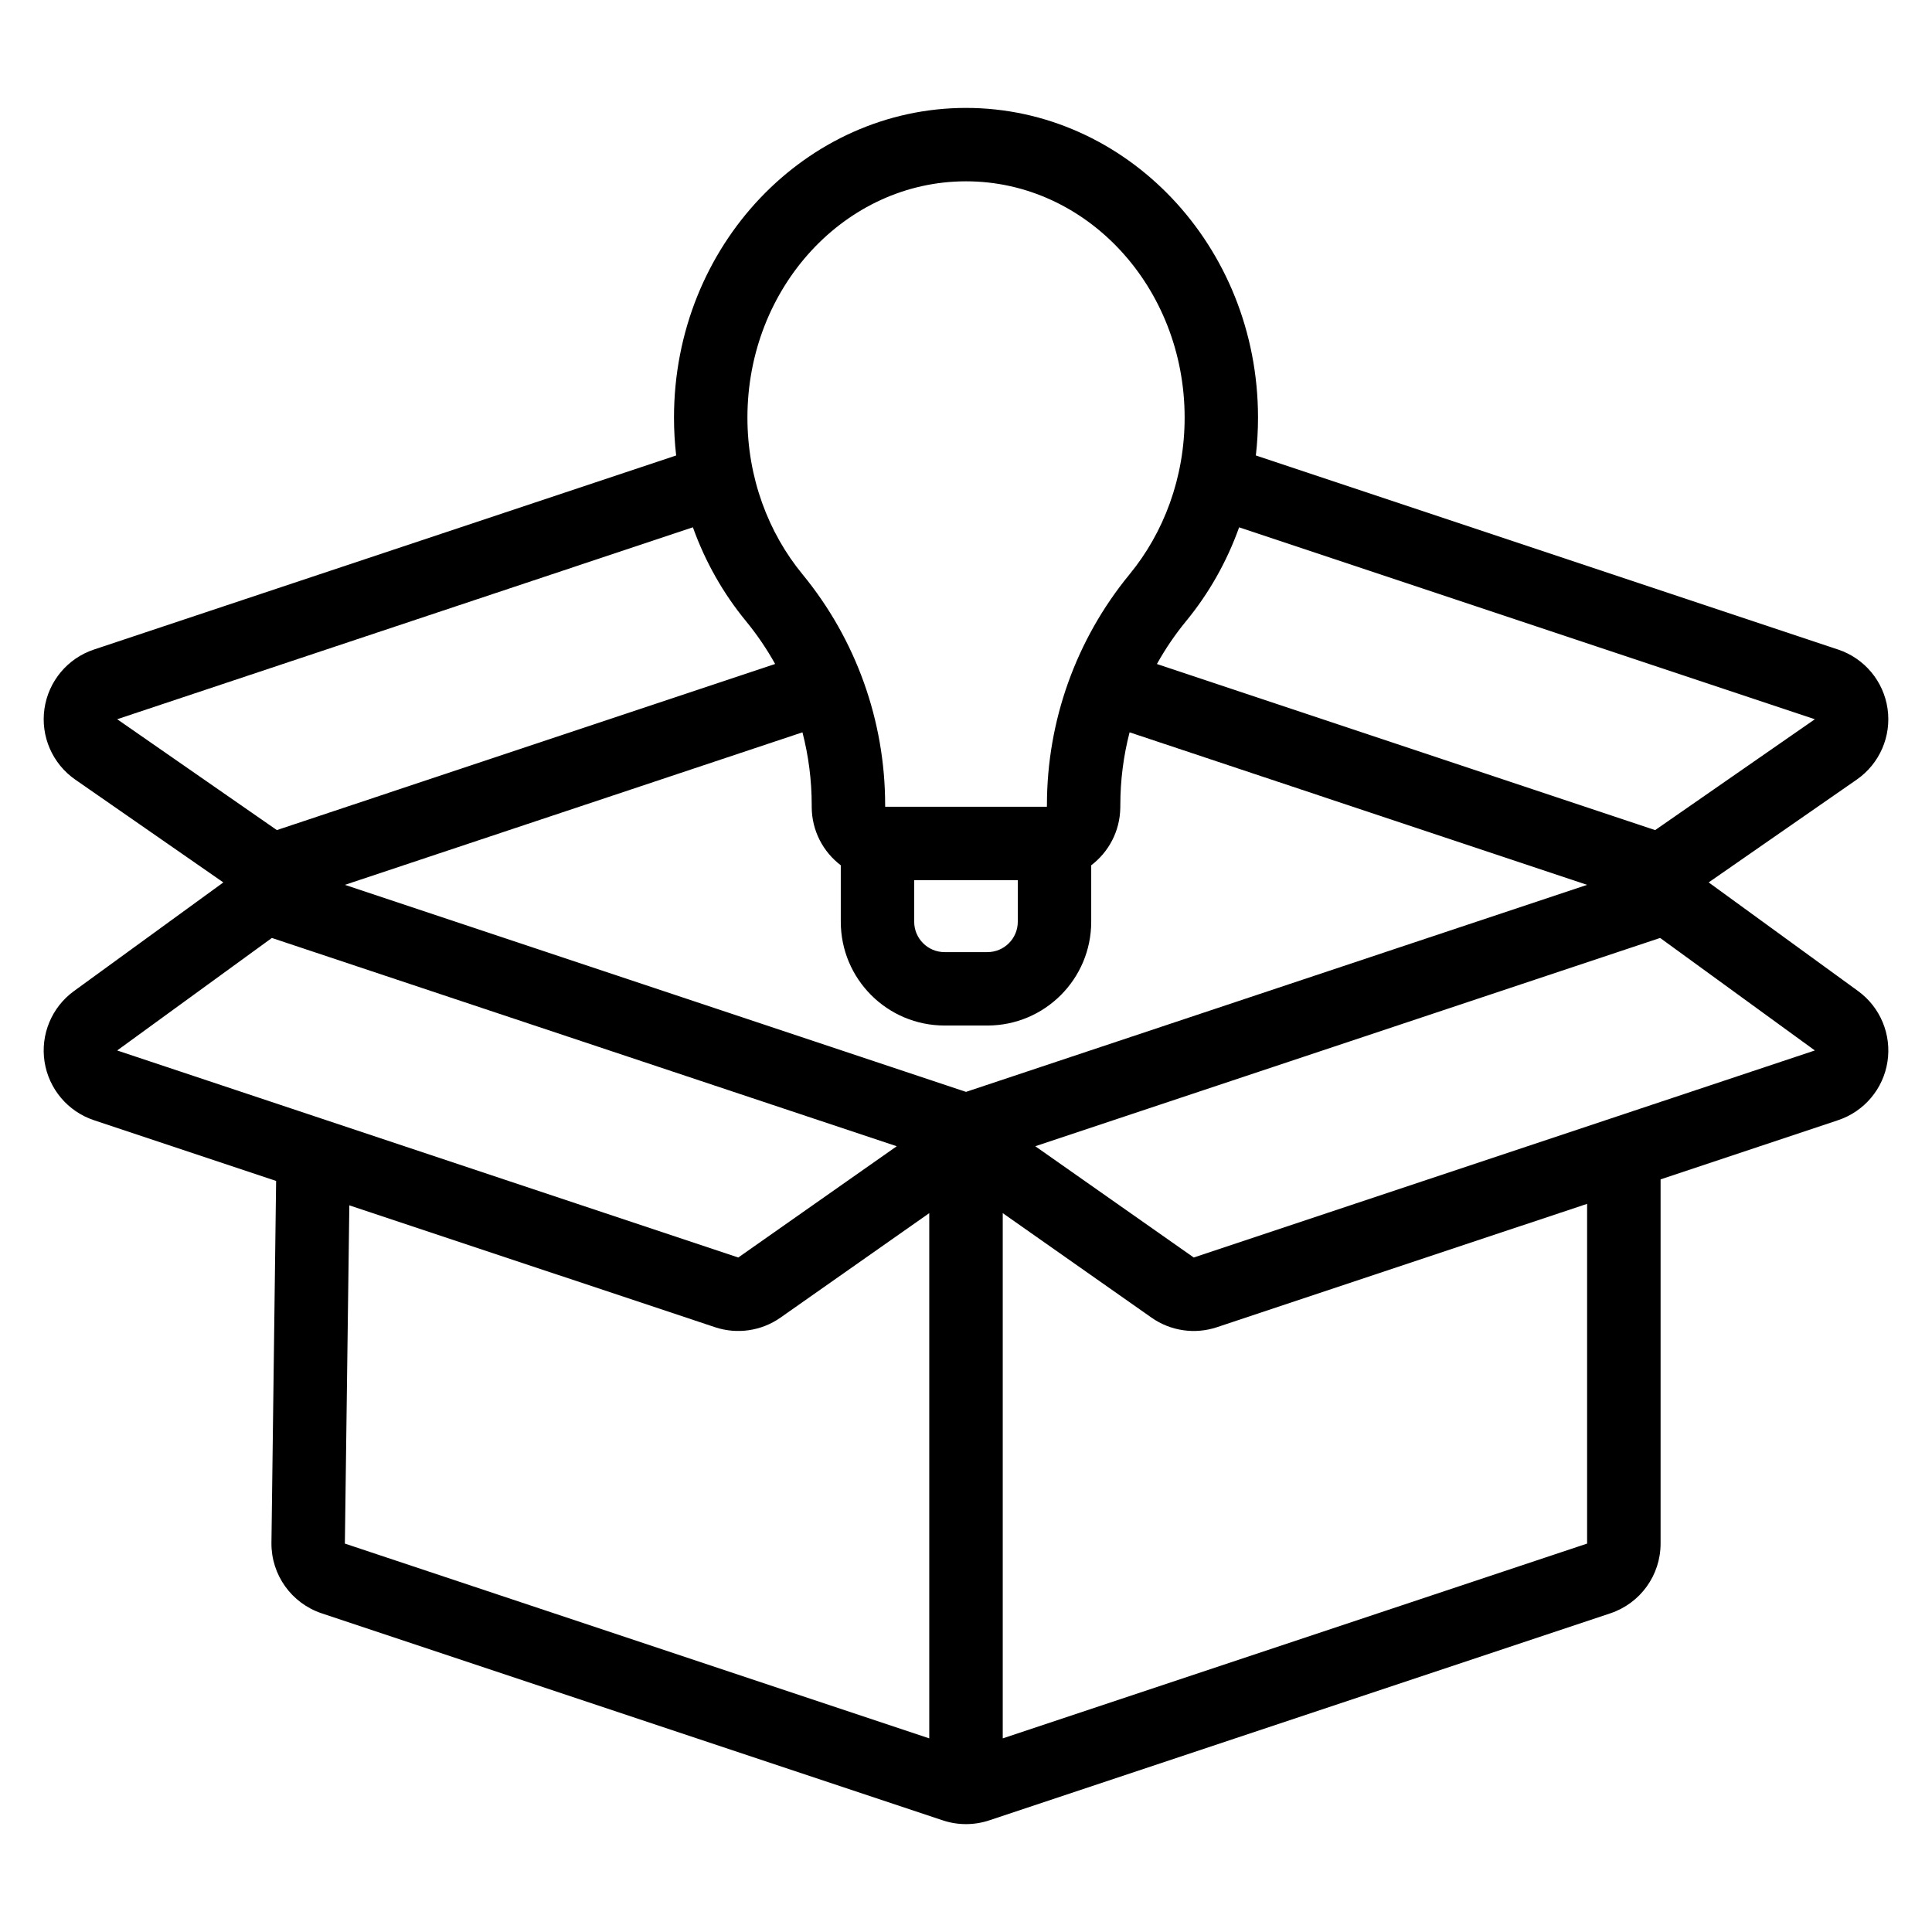
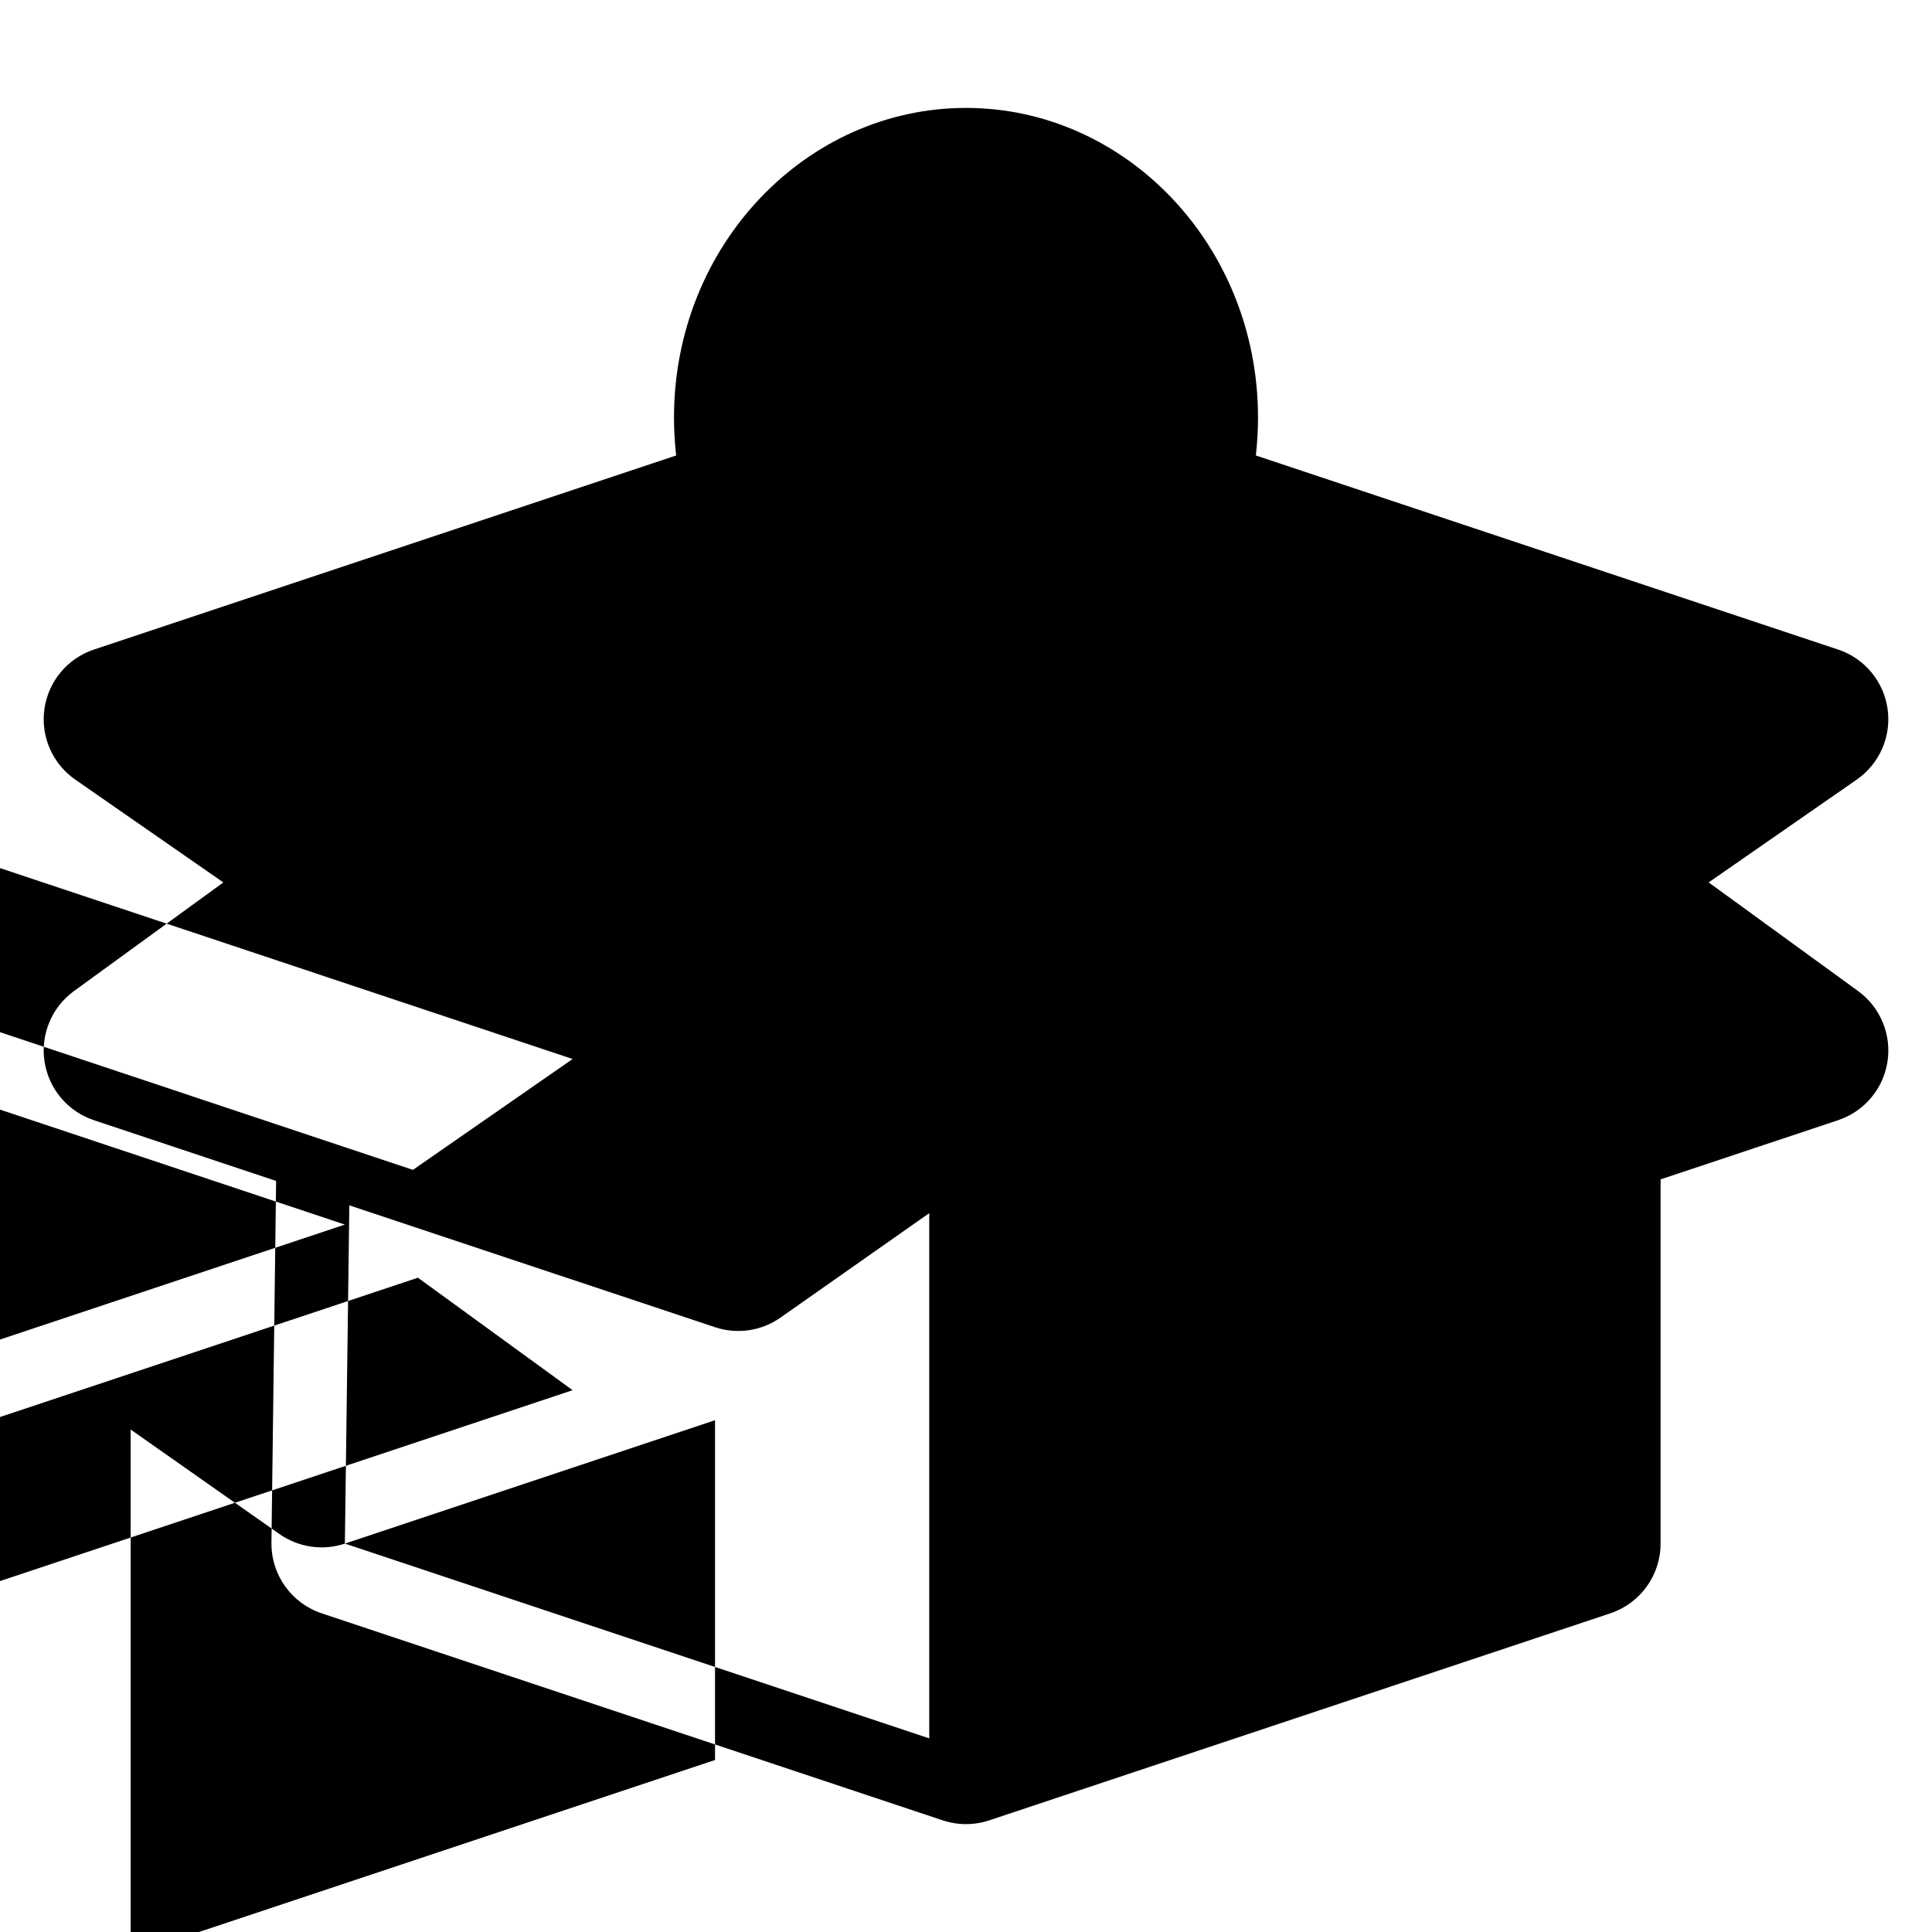
<svg xmlns="http://www.w3.org/2000/svg" fill="#000000" width="800px" height="800px" version="1.1" viewBox="144 144 512 512">
-   <path d="m323.19 264.7c-0.379-3.289-0.574-6.633-0.574-10.027 0-45.703 35.105-82.074 77.383-82.074 42.281 0 77.387 36.375 77.387 82.074 0 3.391-0.195 6.738-0.574 10.027l154.3 51.434c6.992 2.328 12.07 8.406 13.113 15.703 1.047 7.293-2.109 14.555-8.164 18.762l-39.246 27.25 39.598 28.793c5.894 4.289 8.902 11.52 7.785 18.727-1.113 7.207-6.164 13.188-13.086 15.492l-47.039 15.684v96.527c0 8.379-5.363 15.816-13.312 18.473l-164.6 54.867c-4 1.332-8.32 1.332-12.316 0l-164.6-54.867c-8.012-2.672-13.383-10.199-13.309-18.645l1.238-95.941-48.281-16.094c-6.918-2.305-11.965-8.285-13.086-15.492-1.113-7.207 1.891-14.438 7.793-18.727l39.59-28.793-39.246-27.25c-6.051-4.203-9.215-11.469-8.164-18.762 1.047-7.297 6.125-13.375 13.113-15.703l154.3-51.434zm-87.789 288.37 154.86 51.617v-139.19l-39.434 27.691c-5.055 3.547-11.488 4.488-17.344 2.535l-96.906-32.297-1.184 89.645zm329.2-90.039-98.09 32.691c-5.859 1.957-12.297 1.012-17.348-2.535l-39.426-27.691v139.19l154.86-51.617v-90.039zm-348.55-70.465-41 29.82 164.6 54.867 41.992-29.484-165.59-55.199zm367.9 0-165.59 55.199 41.992 29.484 164.6-54.867-41.004-29.82zm-227.29-54.492-121.26 40.418 164.6 54.867 164.6-54.867-121.25-40.418c-1.621 6.246-2.453 12.715-2.453 19.254l-0.012 0.797c-0.105 6.207-3.102 11.691-7.703 15.184v14.953c0 15.195-12.316 27.512-27.512 27.512h-11.344c-15.195 0-27.512-12.316-27.512-27.512v-14.953c-4.68-3.551-7.703-9.18-7.703-15.508v-0.473c0-6.539-0.84-13.008-2.453-19.254zm57.066 39.184h-27.457v11.008c0 4.449 3.606 8.055 8.055 8.055h11.344c4.449 0 8.055-3.606 8.055-8.055v-11.008zm58.656-93.516c-3.293 9.207-8.086 17.609-14.043 24.848-2.938 3.578-5.523 7.383-7.746 11.379l132.04 44.016 42.32-29.379-152.57-50.859zm-144.76 0-152.57 50.859 42.316 29.379 132.05-44.02c-2.215-3.984-4.805-7.785-7.731-11.359-5.965-7.246-10.77-15.652-14.062-24.859zm50.949 73.586c0-22.277-7.727-43.871-21.867-61.086-9.102-11.059-14.629-25.625-14.629-41.57 0-34.562 25.957-62.621 57.93-62.621s57.934 28.059 57.934 62.621c0 15.949-5.531 30.512-14.629 41.57-14.137 17.219-21.863 38.809-21.863 61.086-0.012 0.309-0.012 0.473-0.012 0.473h-42.859v-0.473z" fill-rule="evenodd" />
+   <path d="m323.19 264.7c-0.379-3.289-0.574-6.633-0.574-10.027 0-45.703 35.105-82.074 77.383-82.074 42.281 0 77.387 36.375 77.387 82.074 0 3.391-0.195 6.738-0.574 10.027l154.3 51.434c6.992 2.328 12.07 8.406 13.113 15.703 1.047 7.293-2.109 14.555-8.164 18.762l-39.246 27.25 39.598 28.793c5.894 4.289 8.902 11.52 7.785 18.727-1.113 7.207-6.164 13.188-13.086 15.492l-47.039 15.684v96.527c0 8.379-5.363 15.816-13.312 18.473l-164.6 54.867c-4 1.332-8.32 1.332-12.316 0l-164.6-54.867c-8.012-2.672-13.383-10.199-13.309-18.645l1.238-95.941-48.281-16.094c-6.918-2.305-11.965-8.285-13.086-15.492-1.113-7.207 1.891-14.438 7.793-18.727l39.59-28.793-39.246-27.25c-6.051-4.203-9.215-11.469-8.164-18.762 1.047-7.297 6.125-13.375 13.113-15.703l154.3-51.434zm-87.789 288.37 154.86 51.617v-139.19l-39.434 27.691c-5.055 3.547-11.488 4.488-17.344 2.535l-96.906-32.297-1.184 89.645zc-5.859 1.957-12.297 1.012-17.348-2.535l-39.426-27.691v139.19l154.86-51.617v-90.039zm-348.55-70.465-41 29.82 164.6 54.867 41.992-29.484-165.59-55.199zm367.9 0-165.59 55.199 41.992 29.484 164.6-54.867-41.004-29.82zm-227.29-54.492-121.26 40.418 164.6 54.867 164.6-54.867-121.25-40.418c-1.621 6.246-2.453 12.715-2.453 19.254l-0.012 0.797c-0.105 6.207-3.102 11.691-7.703 15.184v14.953c0 15.195-12.316 27.512-27.512 27.512h-11.344c-15.195 0-27.512-12.316-27.512-27.512v-14.953c-4.68-3.551-7.703-9.18-7.703-15.508v-0.473c0-6.539-0.84-13.008-2.453-19.254zm57.066 39.184h-27.457v11.008c0 4.449 3.606 8.055 8.055 8.055h11.344c4.449 0 8.055-3.606 8.055-8.055v-11.008zm58.656-93.516c-3.293 9.207-8.086 17.609-14.043 24.848-2.938 3.578-5.523 7.383-7.746 11.379l132.04 44.016 42.32-29.379-152.57-50.859zm-144.76 0-152.57 50.859 42.316 29.379 132.05-44.02c-2.215-3.984-4.805-7.785-7.731-11.359-5.965-7.246-10.77-15.652-14.062-24.859zm50.949 73.586c0-22.277-7.727-43.871-21.867-61.086-9.102-11.059-14.629-25.625-14.629-41.57 0-34.562 25.957-62.621 57.93-62.621s57.934 28.059 57.934 62.621c0 15.949-5.531 30.512-14.629 41.57-14.137 17.219-21.863 38.809-21.863 61.086-0.012 0.309-0.012 0.473-0.012 0.473h-42.859v-0.473z" fill-rule="evenodd" />
</svg>